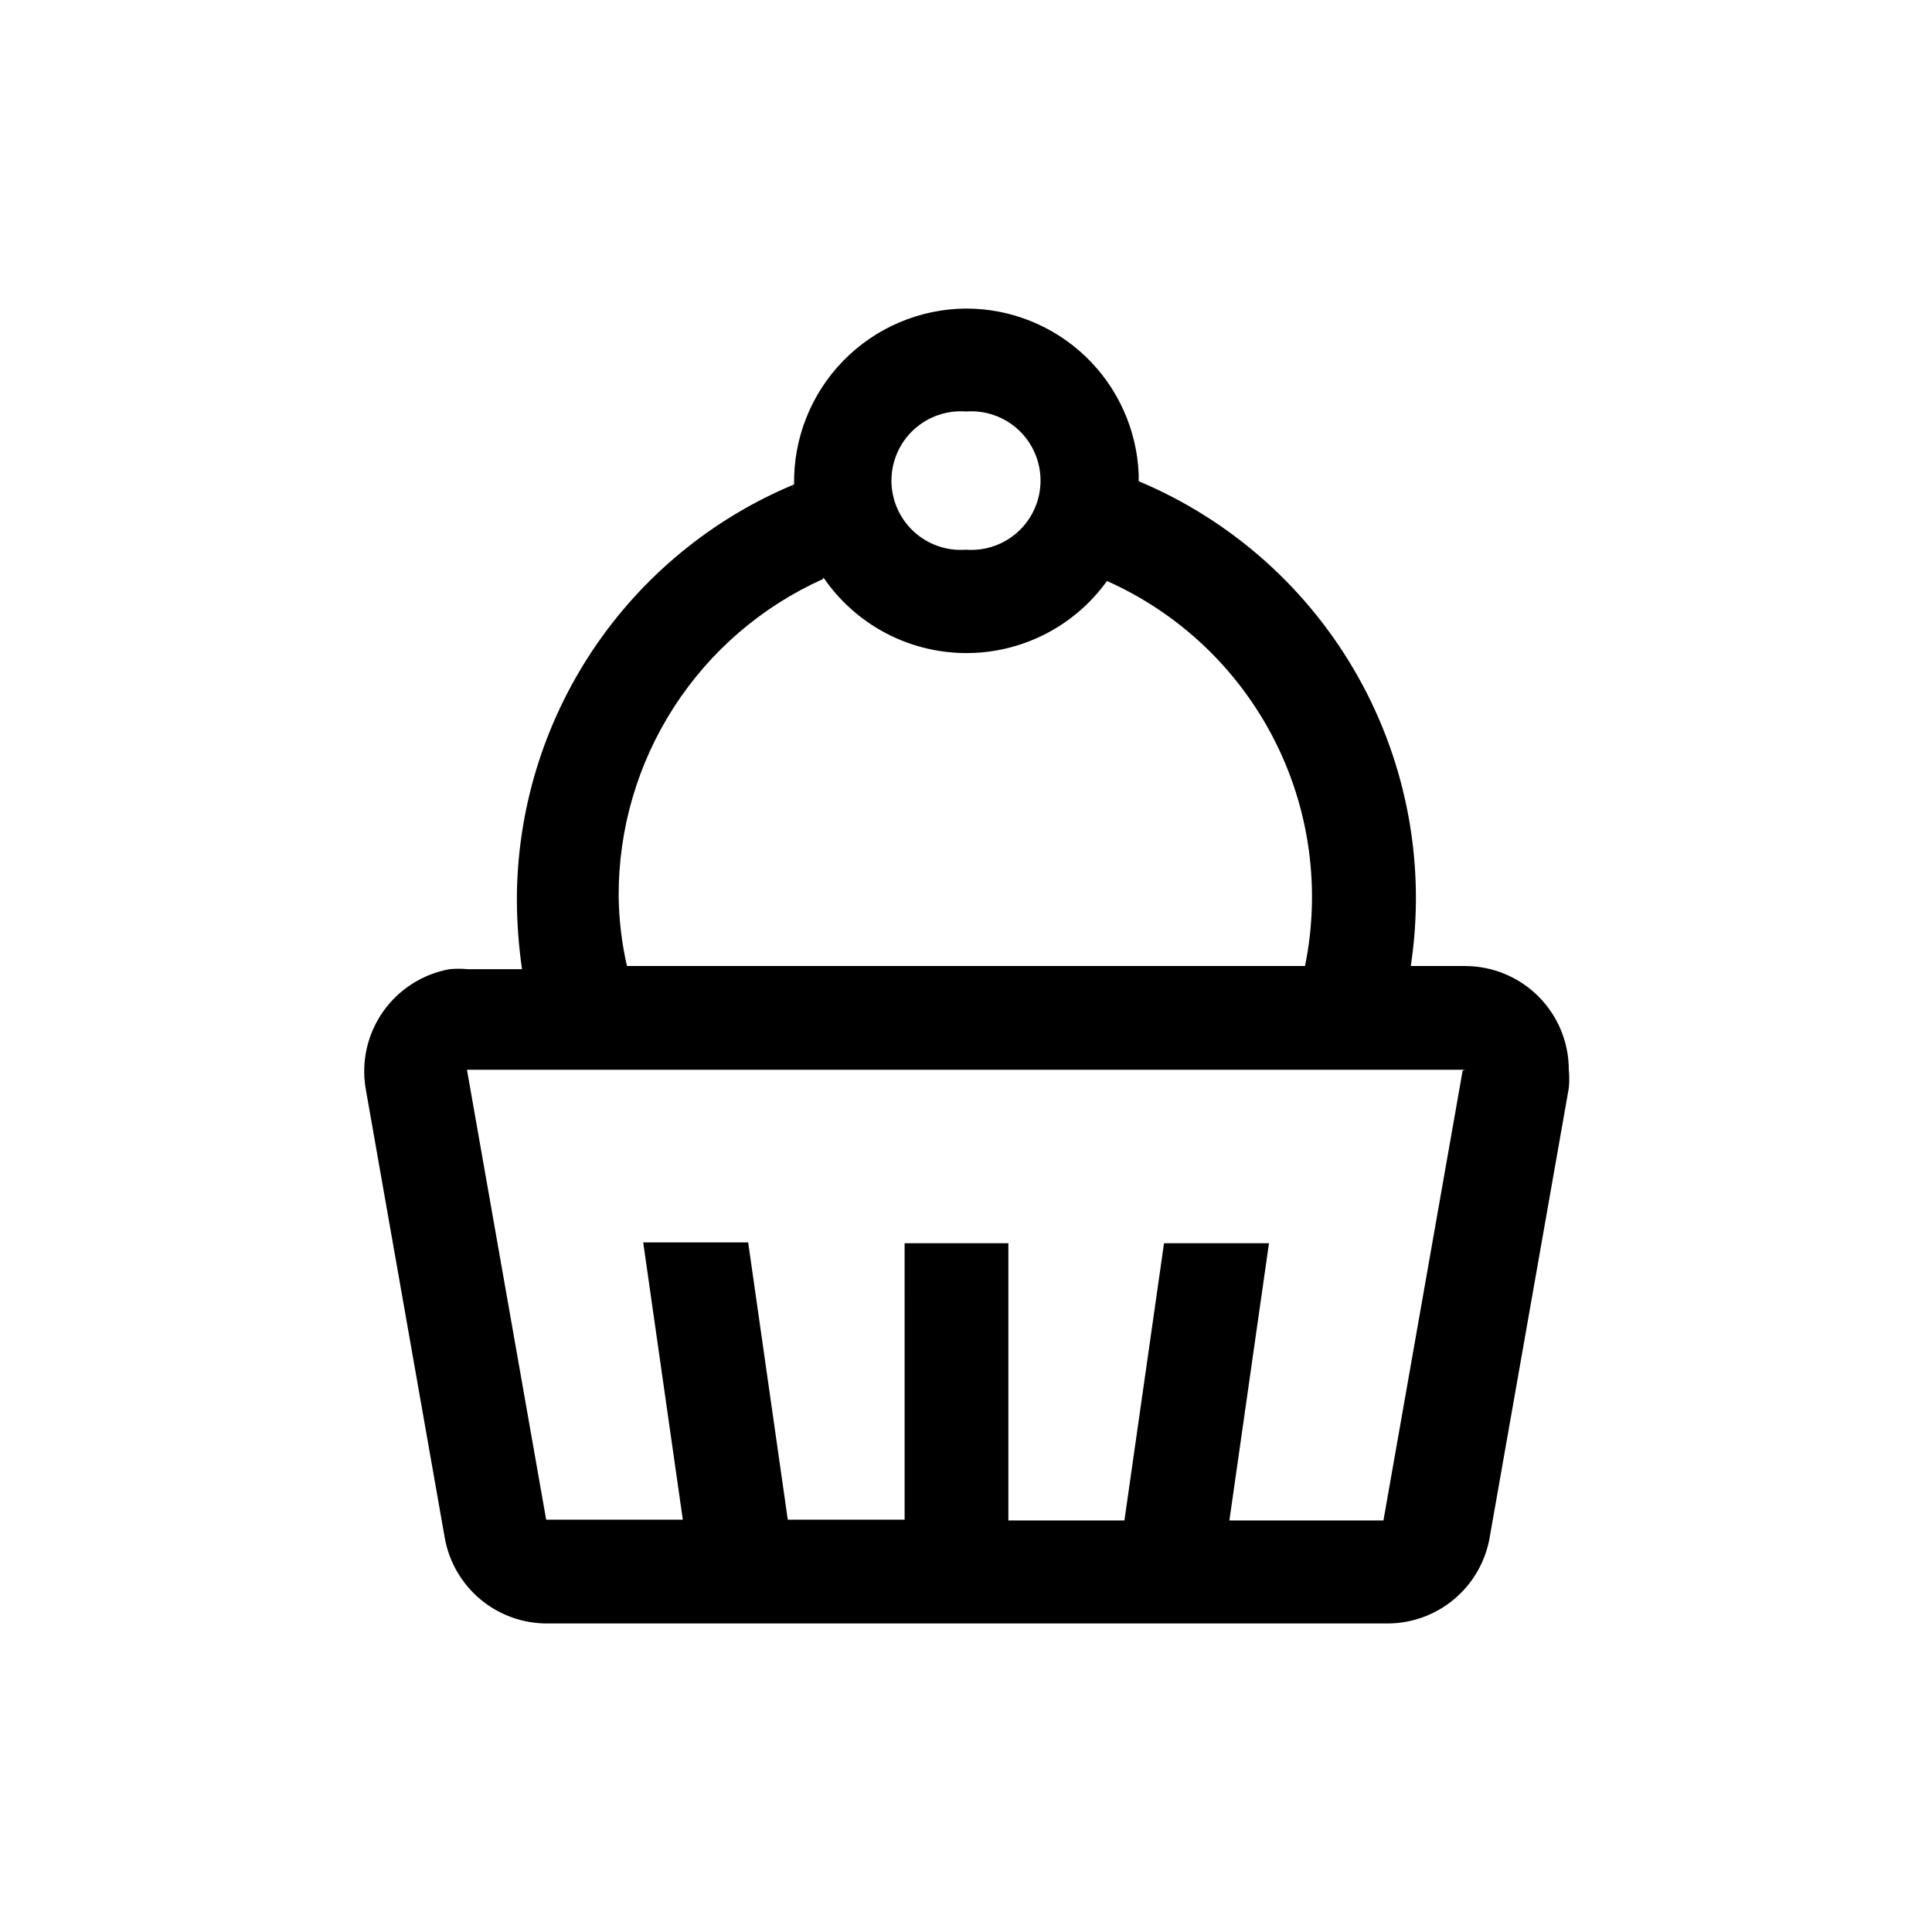
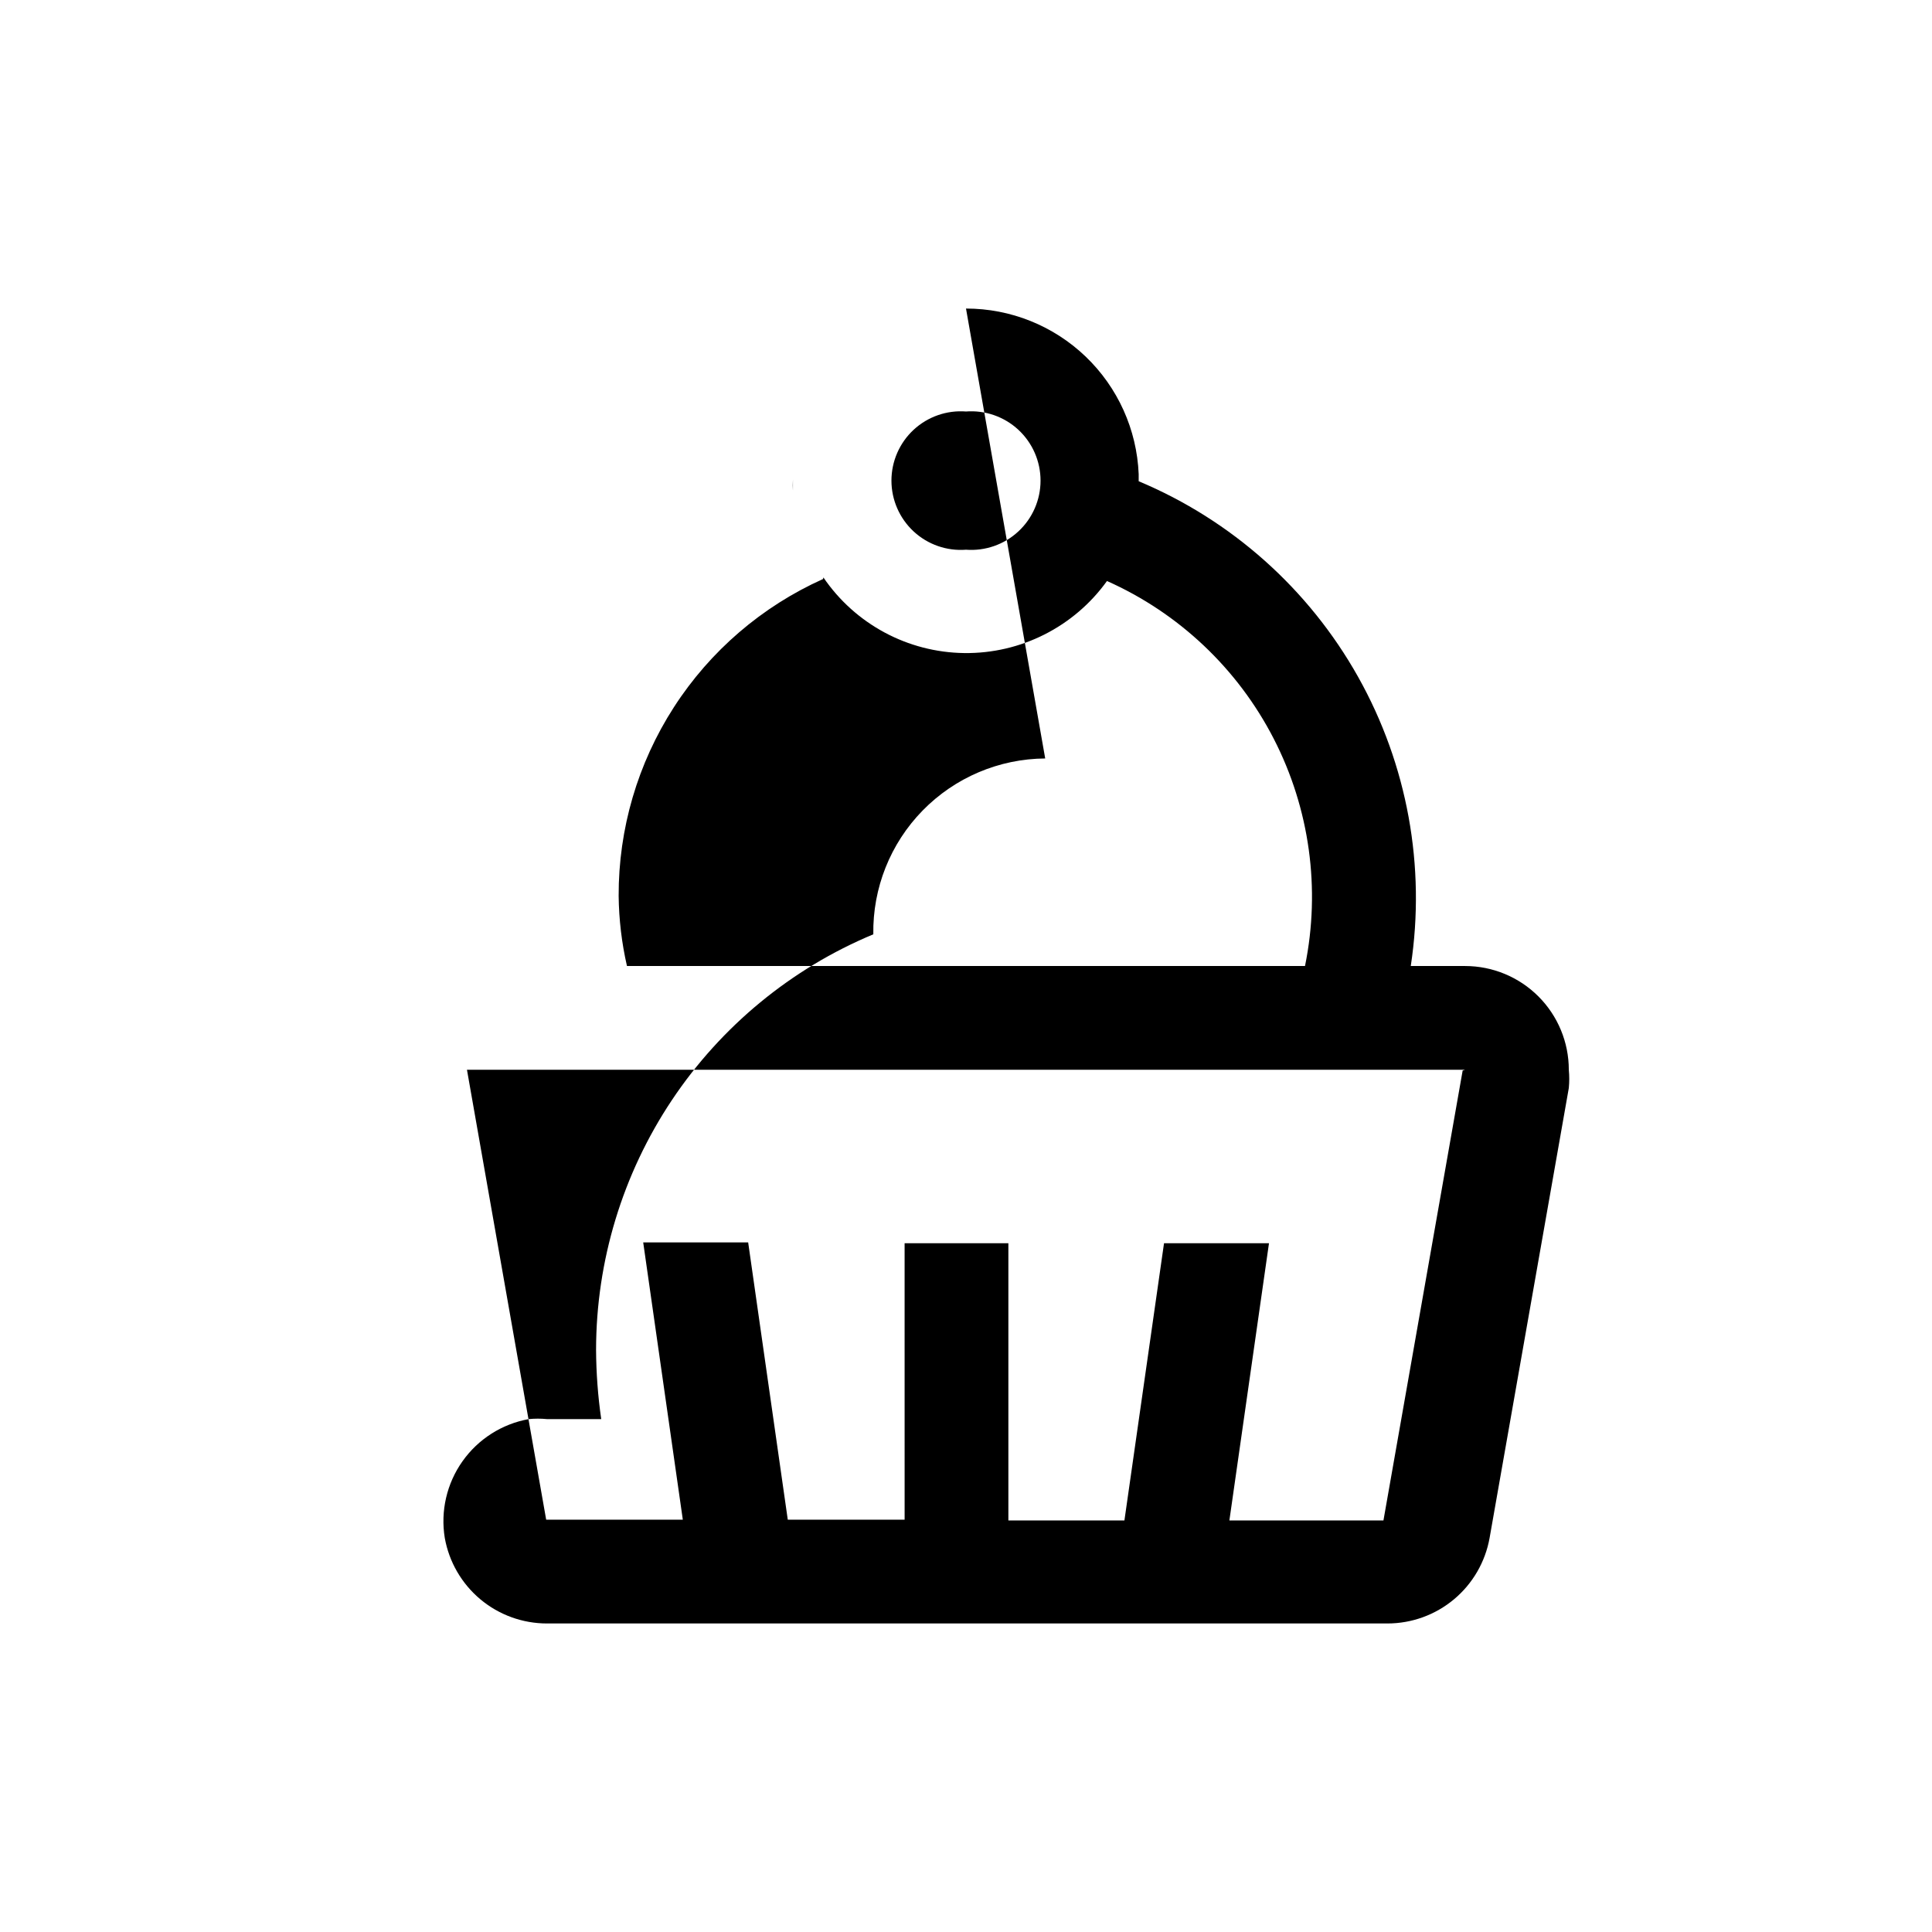
<svg xmlns="http://www.w3.org/2000/svg" fill="#000000" width="800px" height="800px" version="1.1" viewBox="144 144 512 512">
-   <path d="m400 225.77c11.816-0.012 23.176 4.551 31.707 12.727 8.531 8.18 13.566 19.34 14.055 31.145v1.891c24.617 10.316 45.082 28.559 58.145 51.836 13.066 23.277 17.98 50.246 13.961 76.637h14.383c7.293 0 14.285 2.894 19.445 8.055 5.156 5.156 8.055 12.148 8.055 19.445 0.156 1.605 0.156 3.223 0 4.828l-20.992 119.23c-1.137 6.356-4.469 12.109-9.422 16.258-4.949 4.144-11.203 6.414-17.66 6.414h-222.73c-6.457 0-12.707-2.269-17.66-6.414-4.949-4.148-8.285-9.902-9.418-16.258l-20.992-119.23c-1.16-7.121 0.52-14.41 4.684-20.297 4.16-5.891 10.469-9.91 17.566-11.191 1.605-0.156 3.223-0.156 4.828 0h14.383c-0.879-6.086-1.332-12.223-1.367-18.371 0.027-23.551 7.019-46.566 20.09-66.16 13.074-19.59 31.645-34.879 53.383-43.941-0.195-12.238 4.508-24.047 13.062-32.797 8.555-8.754 20.254-13.723 32.492-13.805zm132.25 201.73h-264.5l20.992 119.23h36.211l-10.496-73.473h27.816l10.496 73.473h30.965l-0.004-73.262h27.5v73.473l30.754-0.004 10.496-73.473h27.816l-10.496 73.473h40.828l20.992-119.23zm-170.14-130.05c-16.18 7.262-29.906 19.059-39.516 33.961-9.613 14.902-14.699 32.273-14.645 50.008 0.07 6.254 0.809 12.48 2.203 18.578h179.69c4.172-20.441 1.246-41.691-8.297-60.242-9.543-18.551-25.129-33.289-44.184-41.781-8.734 12.156-22.852 19.281-37.82 19.094s-28.902-7.668-37.332-20.039zm-1.156-1.785m-1.051-1.891m80.191 0v0.629zm2.414-4.934-0.629 1.258zm-42.508-35.789c-5.098-0.387-10.129 1.371-13.879 4.844-3.746 3.477-5.879 8.359-5.879 13.473 0 5.109 2.133 9.992 5.879 13.469 3.75 3.477 8.781 5.231 13.879 4.844 5.098 0.387 10.125-1.367 13.875-4.844 3.75-3.477 5.879-8.359 5.879-13.469 0-5.113-2.129-9.996-5.879-13.473-3.75-3.473-8.777-5.231-13.875-4.844zm-43.141 34.008v0.629zm86.277 0v1.051zm0.629-1.785v0.734zm-87.535 0m88.168-2.203m1.051-5.144v0.945c-0.004 0-0.109-0.422-0.004-0.734zm0-2.098m-91.316 0m0-2.414v-2.203l-0.004-0.004c-0.051 0.945-0.051 1.891 0 2.836z" />
+   <path d="m400 225.77c11.816-0.012 23.176 4.551 31.707 12.727 8.531 8.18 13.566 19.34 14.055 31.145v1.891c24.617 10.316 45.082 28.559 58.145 51.836 13.066 23.277 17.98 50.246 13.961 76.637h14.383c7.293 0 14.285 2.894 19.445 8.055 5.156 5.156 8.055 12.148 8.055 19.445 0.156 1.605 0.156 3.223 0 4.828l-20.992 119.23c-1.137 6.356-4.469 12.109-9.422 16.258-4.949 4.144-11.203 6.414-17.66 6.414h-222.73c-6.457 0-12.707-2.269-17.66-6.414-4.949-4.148-8.285-9.902-9.418-16.258c-1.16-7.121 0.52-14.41 4.684-20.297 4.16-5.891 10.469-9.91 17.566-11.191 1.605-0.156 3.223-0.156 4.828 0h14.383c-0.879-6.086-1.332-12.223-1.367-18.371 0.027-23.551 7.019-46.566 20.09-66.16 13.074-19.59 31.645-34.879 53.383-43.941-0.195-12.238 4.508-24.047 13.062-32.797 8.555-8.754 20.254-13.723 32.492-13.805zm132.25 201.73h-264.5l20.992 119.23h36.211l-10.496-73.473h27.816l10.496 73.473h30.965l-0.004-73.262h27.5v73.473l30.754-0.004 10.496-73.473h27.816l-10.496 73.473h40.828l20.992-119.23zm-170.14-130.05c-16.18 7.262-29.906 19.059-39.516 33.961-9.613 14.902-14.699 32.273-14.645 50.008 0.07 6.254 0.809 12.48 2.203 18.578h179.69c4.172-20.441 1.246-41.691-8.297-60.242-9.543-18.551-25.129-33.289-44.184-41.781-8.734 12.156-22.852 19.281-37.82 19.094s-28.902-7.668-37.332-20.039zm-1.156-1.785m-1.051-1.891m80.191 0v0.629zm2.414-4.934-0.629 1.258zm-42.508-35.789c-5.098-0.387-10.129 1.371-13.879 4.844-3.746 3.477-5.879 8.359-5.879 13.473 0 5.109 2.133 9.992 5.879 13.469 3.75 3.477 8.781 5.231 13.879 4.844 5.098 0.387 10.125-1.367 13.875-4.844 3.75-3.477 5.879-8.359 5.879-13.469 0-5.113-2.129-9.996-5.879-13.473-3.75-3.473-8.777-5.231-13.875-4.844zm-43.141 34.008v0.629zm86.277 0v1.051zm0.629-1.785v0.734zm-87.535 0m88.168-2.203m1.051-5.144v0.945c-0.004 0-0.109-0.422-0.004-0.734zm0-2.098m-91.316 0m0-2.414v-2.203l-0.004-0.004c-0.051 0.945-0.051 1.891 0 2.836z" />
</svg>